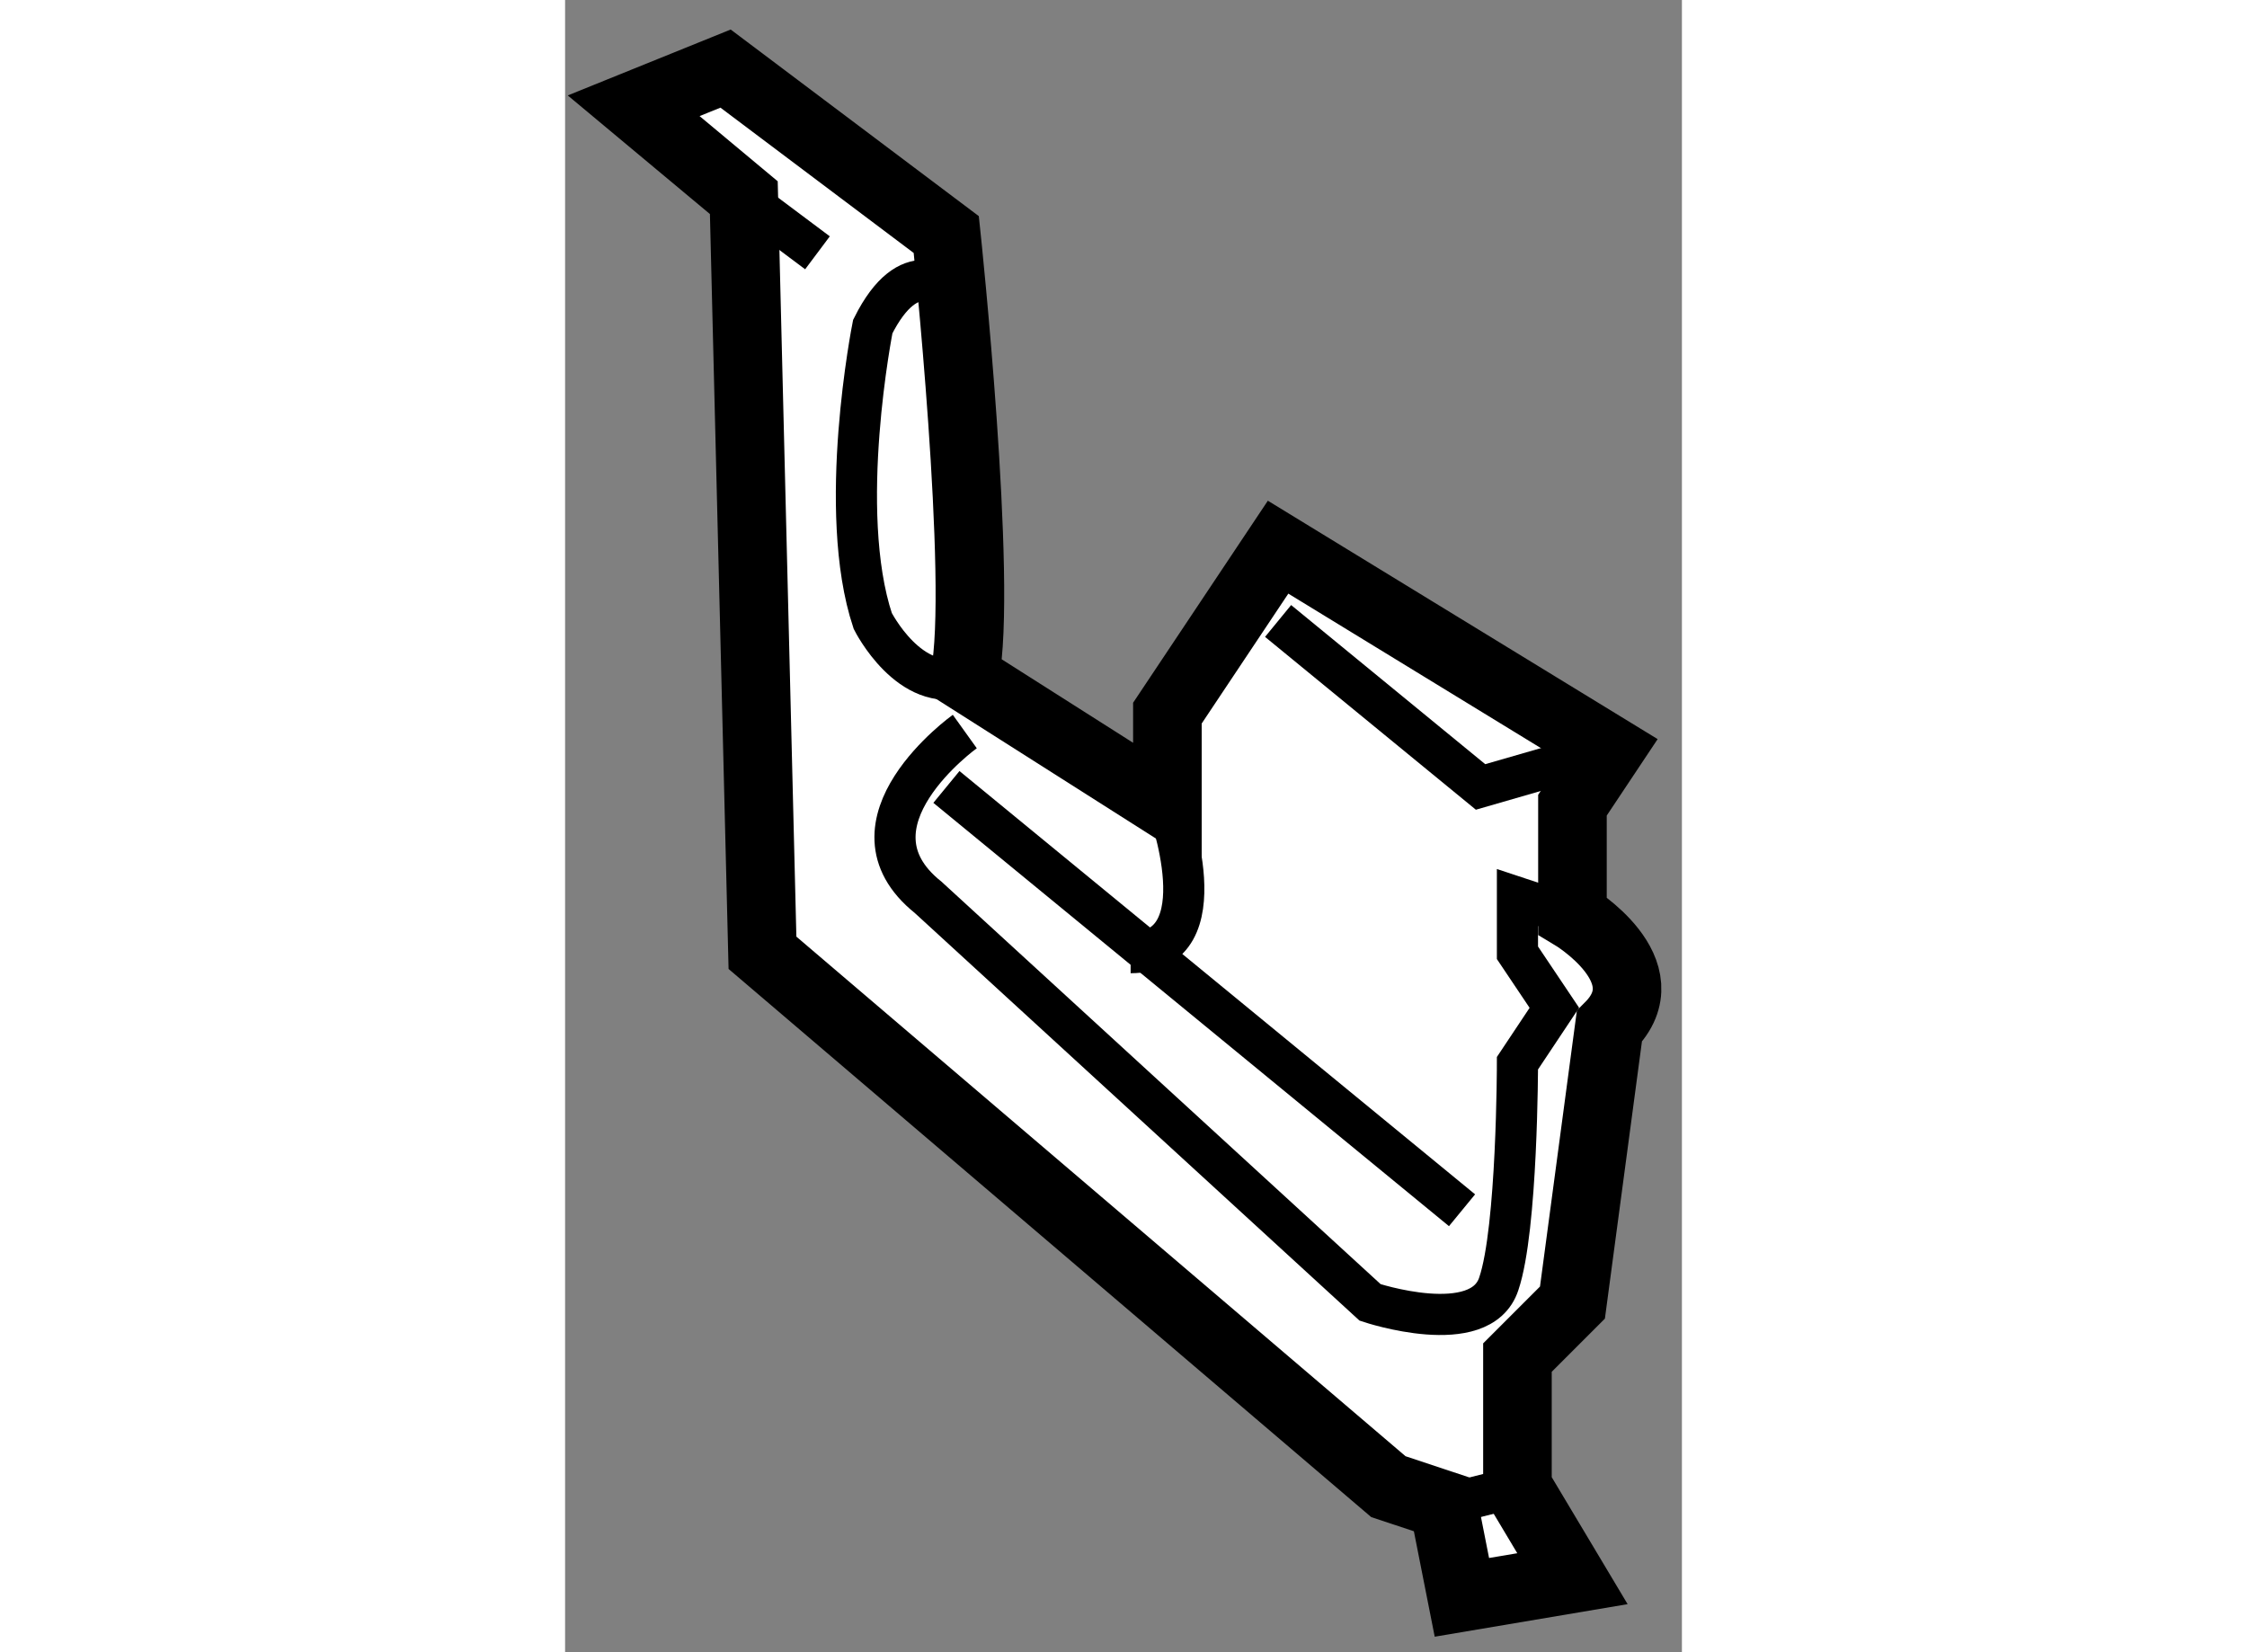
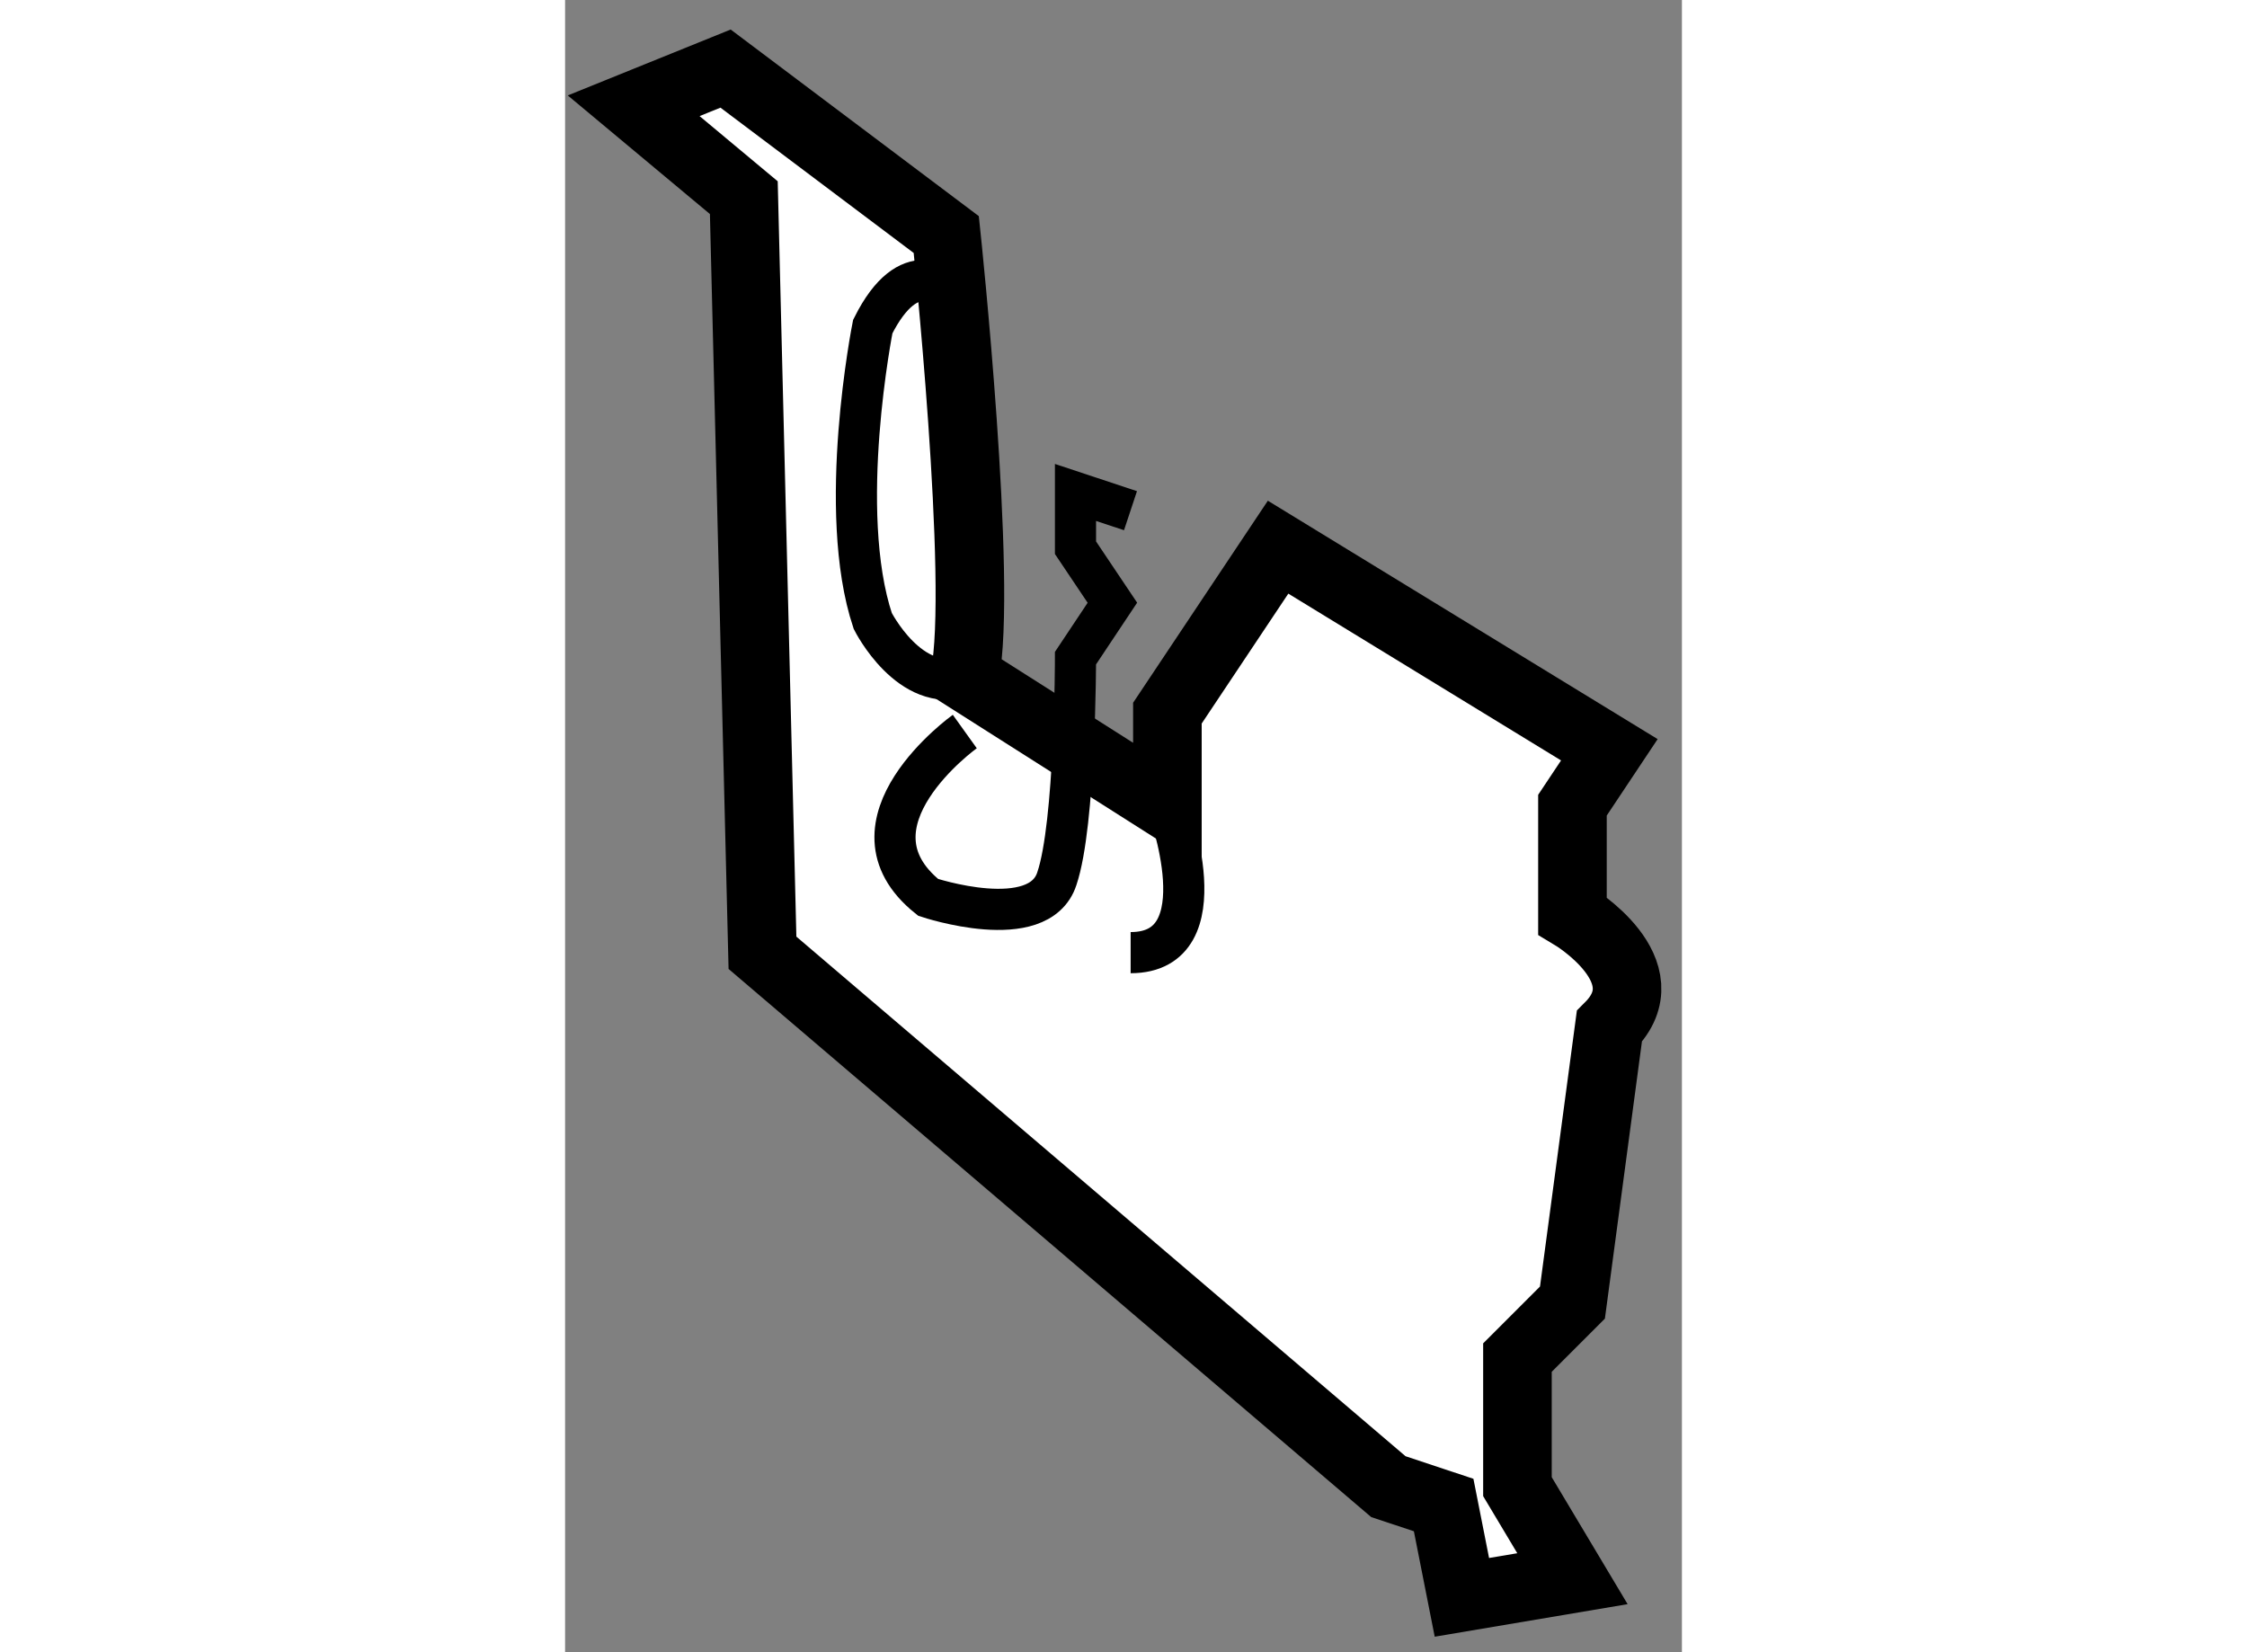
<svg xmlns="http://www.w3.org/2000/svg" version="1.1" x="0px" y="0px" width="244.8px" height="180px" viewBox="205.561 133.486 8.142 12.045" enable-background="new 0 0 244.8 180" xml:space="preserve">
  <rect x="205.561" y="133.486" width="8.142" height="12.045" fill="#808080" stroke="none" />
  <g>
    <path fill="#FFFFFF" stroke="#000000" stroke-width="0.5" d="M206.731,133.986l1.609,1.21c0,0,0.27,2.549,0.134,3.221l1.478,0.939    v-0.671l0.807-1.21l2.415,1.477l-0.269,0.404v0.805c0,0,0.673,0.403,0.269,0.808l-0.269,2.013l-0.401,0.401v0.941l0.401,0.671    l-0.806,0.136l-0.133-0.673l-0.403-0.134L207,140.432l-0.136-5.505l-0.803-0.67L206.731,133.986z" />
    <path fill="none" stroke="#000000" stroke-width="0.3" d="M208.341,135.598c0,0-0.268-0.269-0.537,0.269c0,0-0.268,1.342,0,2.146    c0,0,0.27,0.537,0.671,0.404" />
-     <line fill="none" stroke="#000000" stroke-width="0.3" x1="206.864" y1="134.927" x2="207.401" y2="135.329" />
-     <polyline fill="none" stroke="#000000" stroke-width="0.3" points="210.759,138.013 212.235,139.223 213.174,138.952   " />
-     <path fill="none" stroke="#000000" stroke-width="0.3" d="M208.475,138.819c0,0-0.938,0.672-0.267,1.209l3.222,2.953    c0,0,0.806,0.269,0.938-0.136c0.136-0.401,0.136-1.608,0.136-1.608l0.269-0.404l-0.269-0.401v-0.403l0.401,0.133" />
+     <path fill="none" stroke="#000000" stroke-width="0.3" d="M208.475,138.819c0,0-0.938,0.672-0.267,1.209c0,0,0.806,0.269,0.938-0.136c0.136-0.401,0.136-1.608,0.136-1.608l0.269-0.404l-0.269-0.401v-0.403l0.401,0.133" />
    <path fill="none" stroke="#000000" stroke-width="0.3" d="M209.952,139.356c0,0,0.402,1.075-0.268,1.075" />
-     <line fill="none" stroke="#000000" stroke-width="0.3" x1="208.341" y1="139.223" x2="212.1" y2="142.309" />
-     <line fill="none" stroke="#000000" stroke-width="0.3" x1="212.504" y1="144.324" x2="211.967" y2="144.458" />
  </g>
</svg>